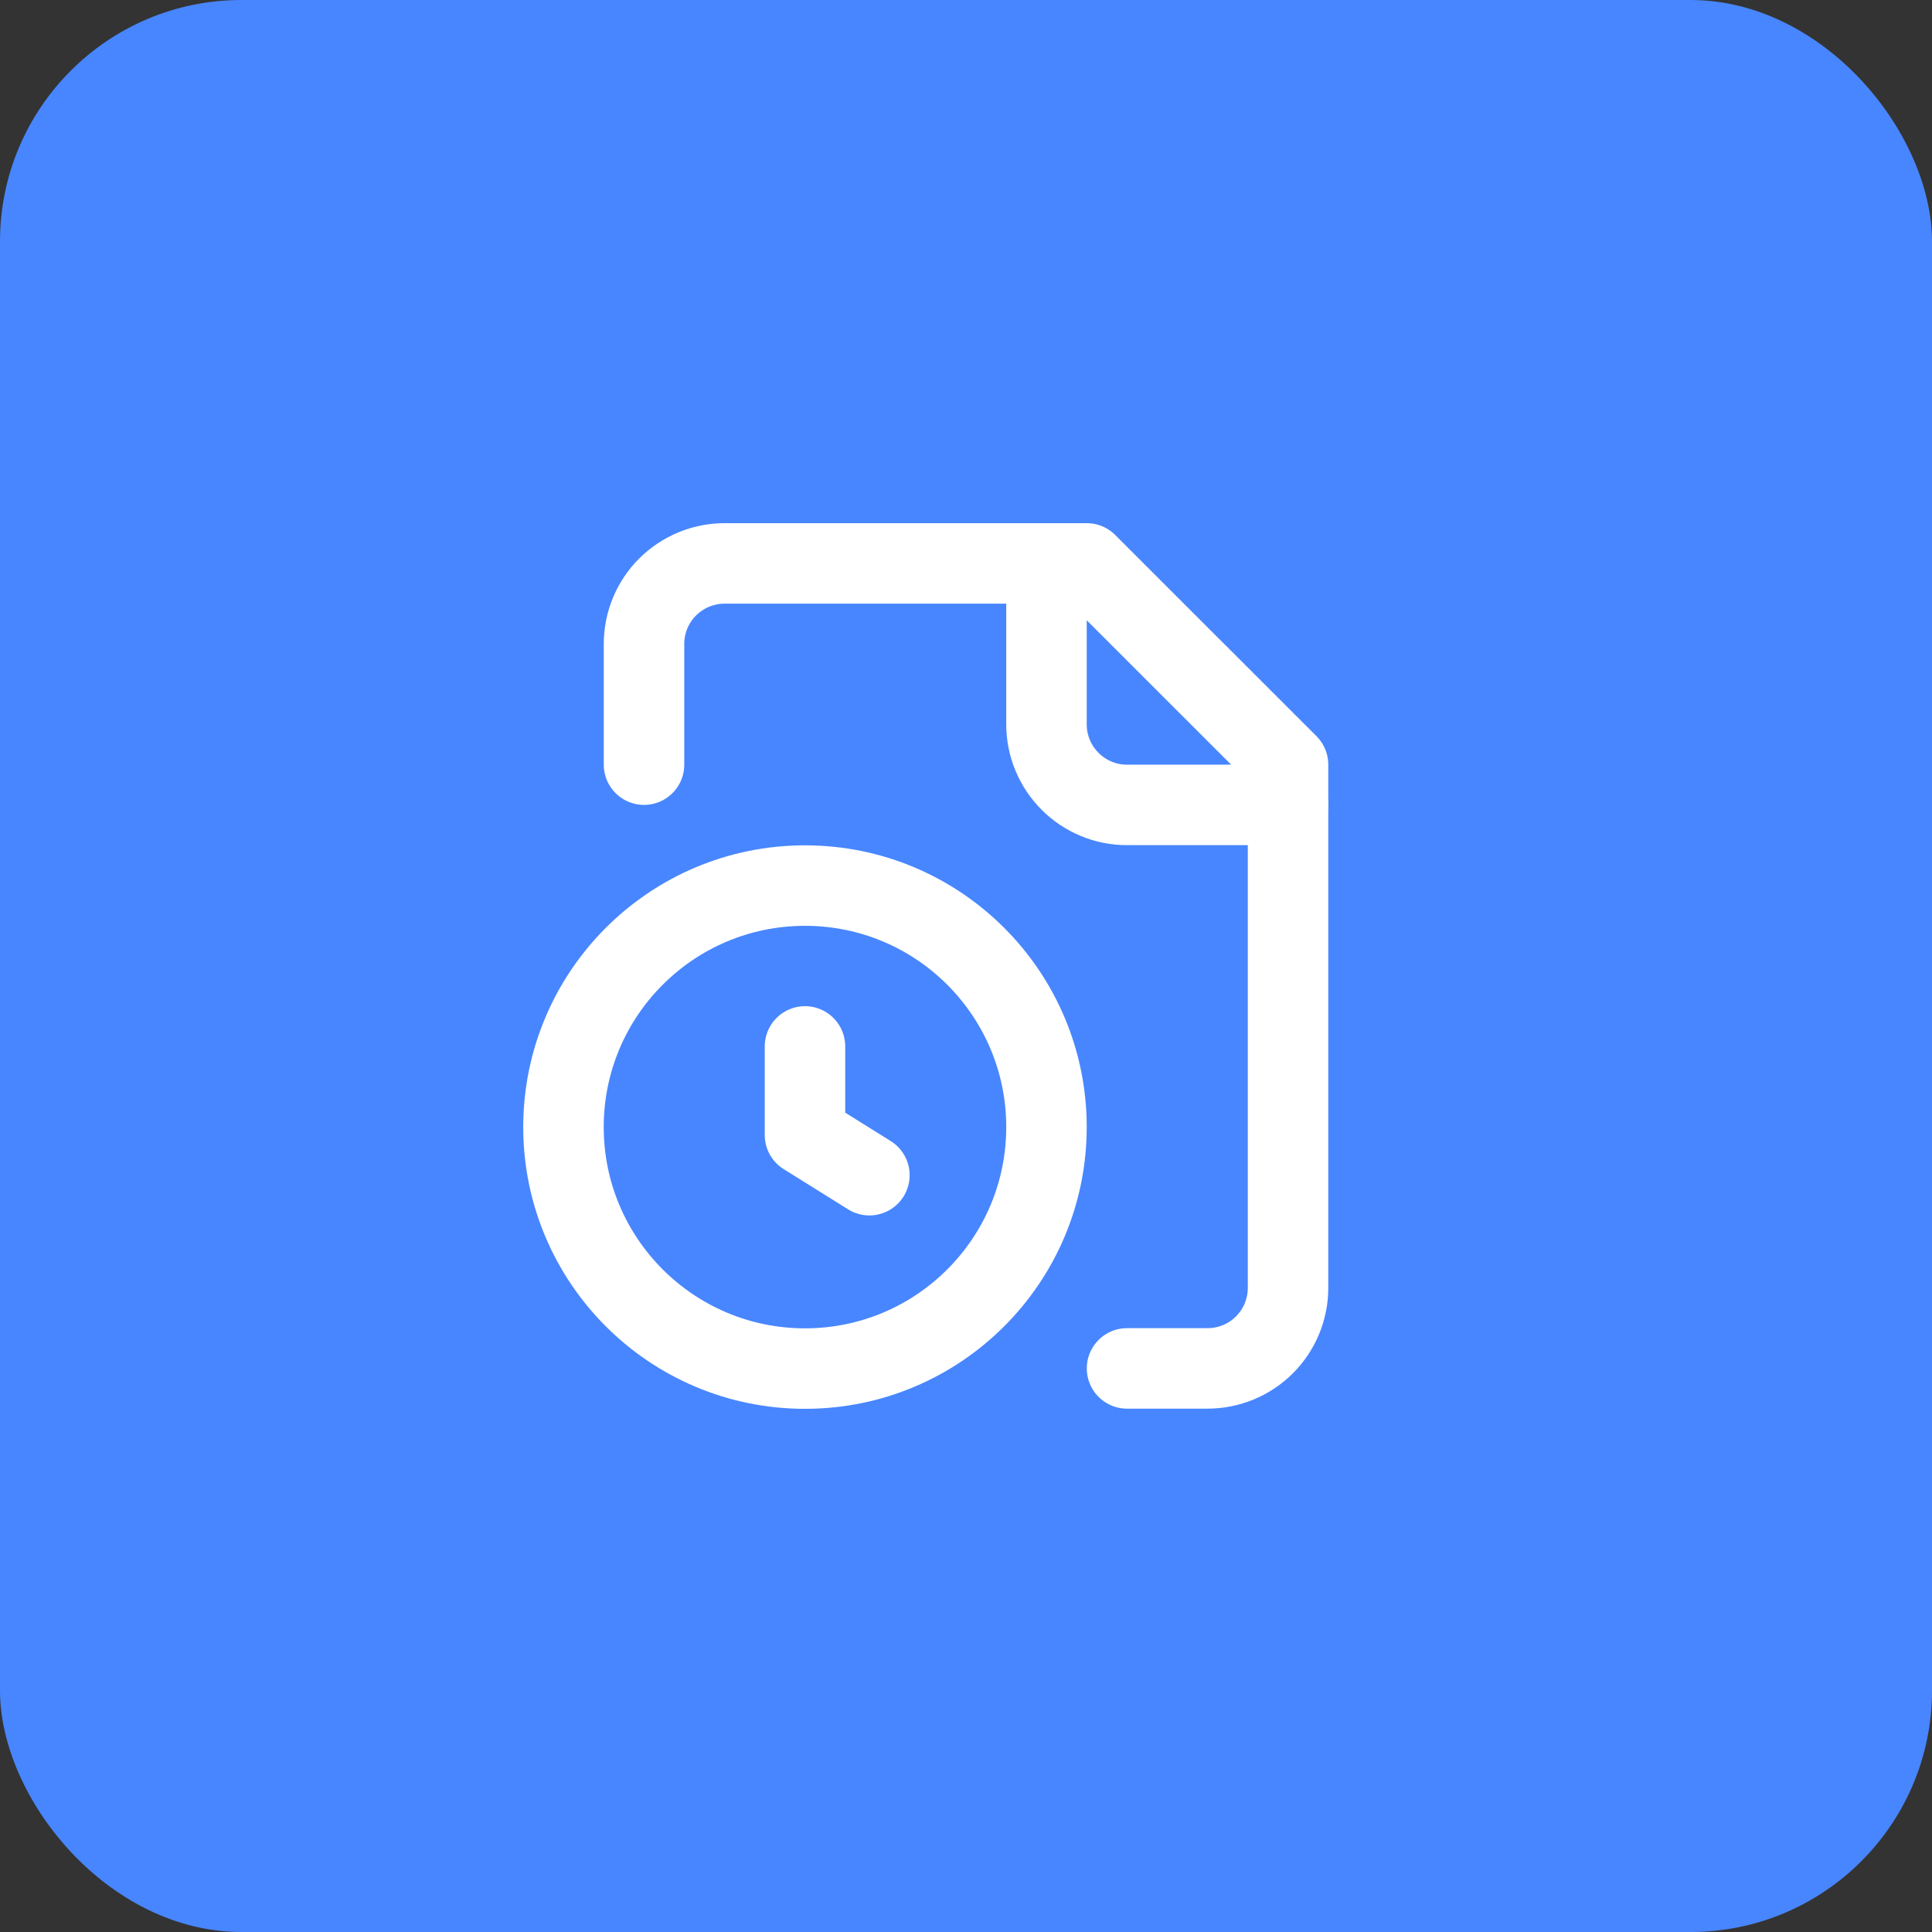
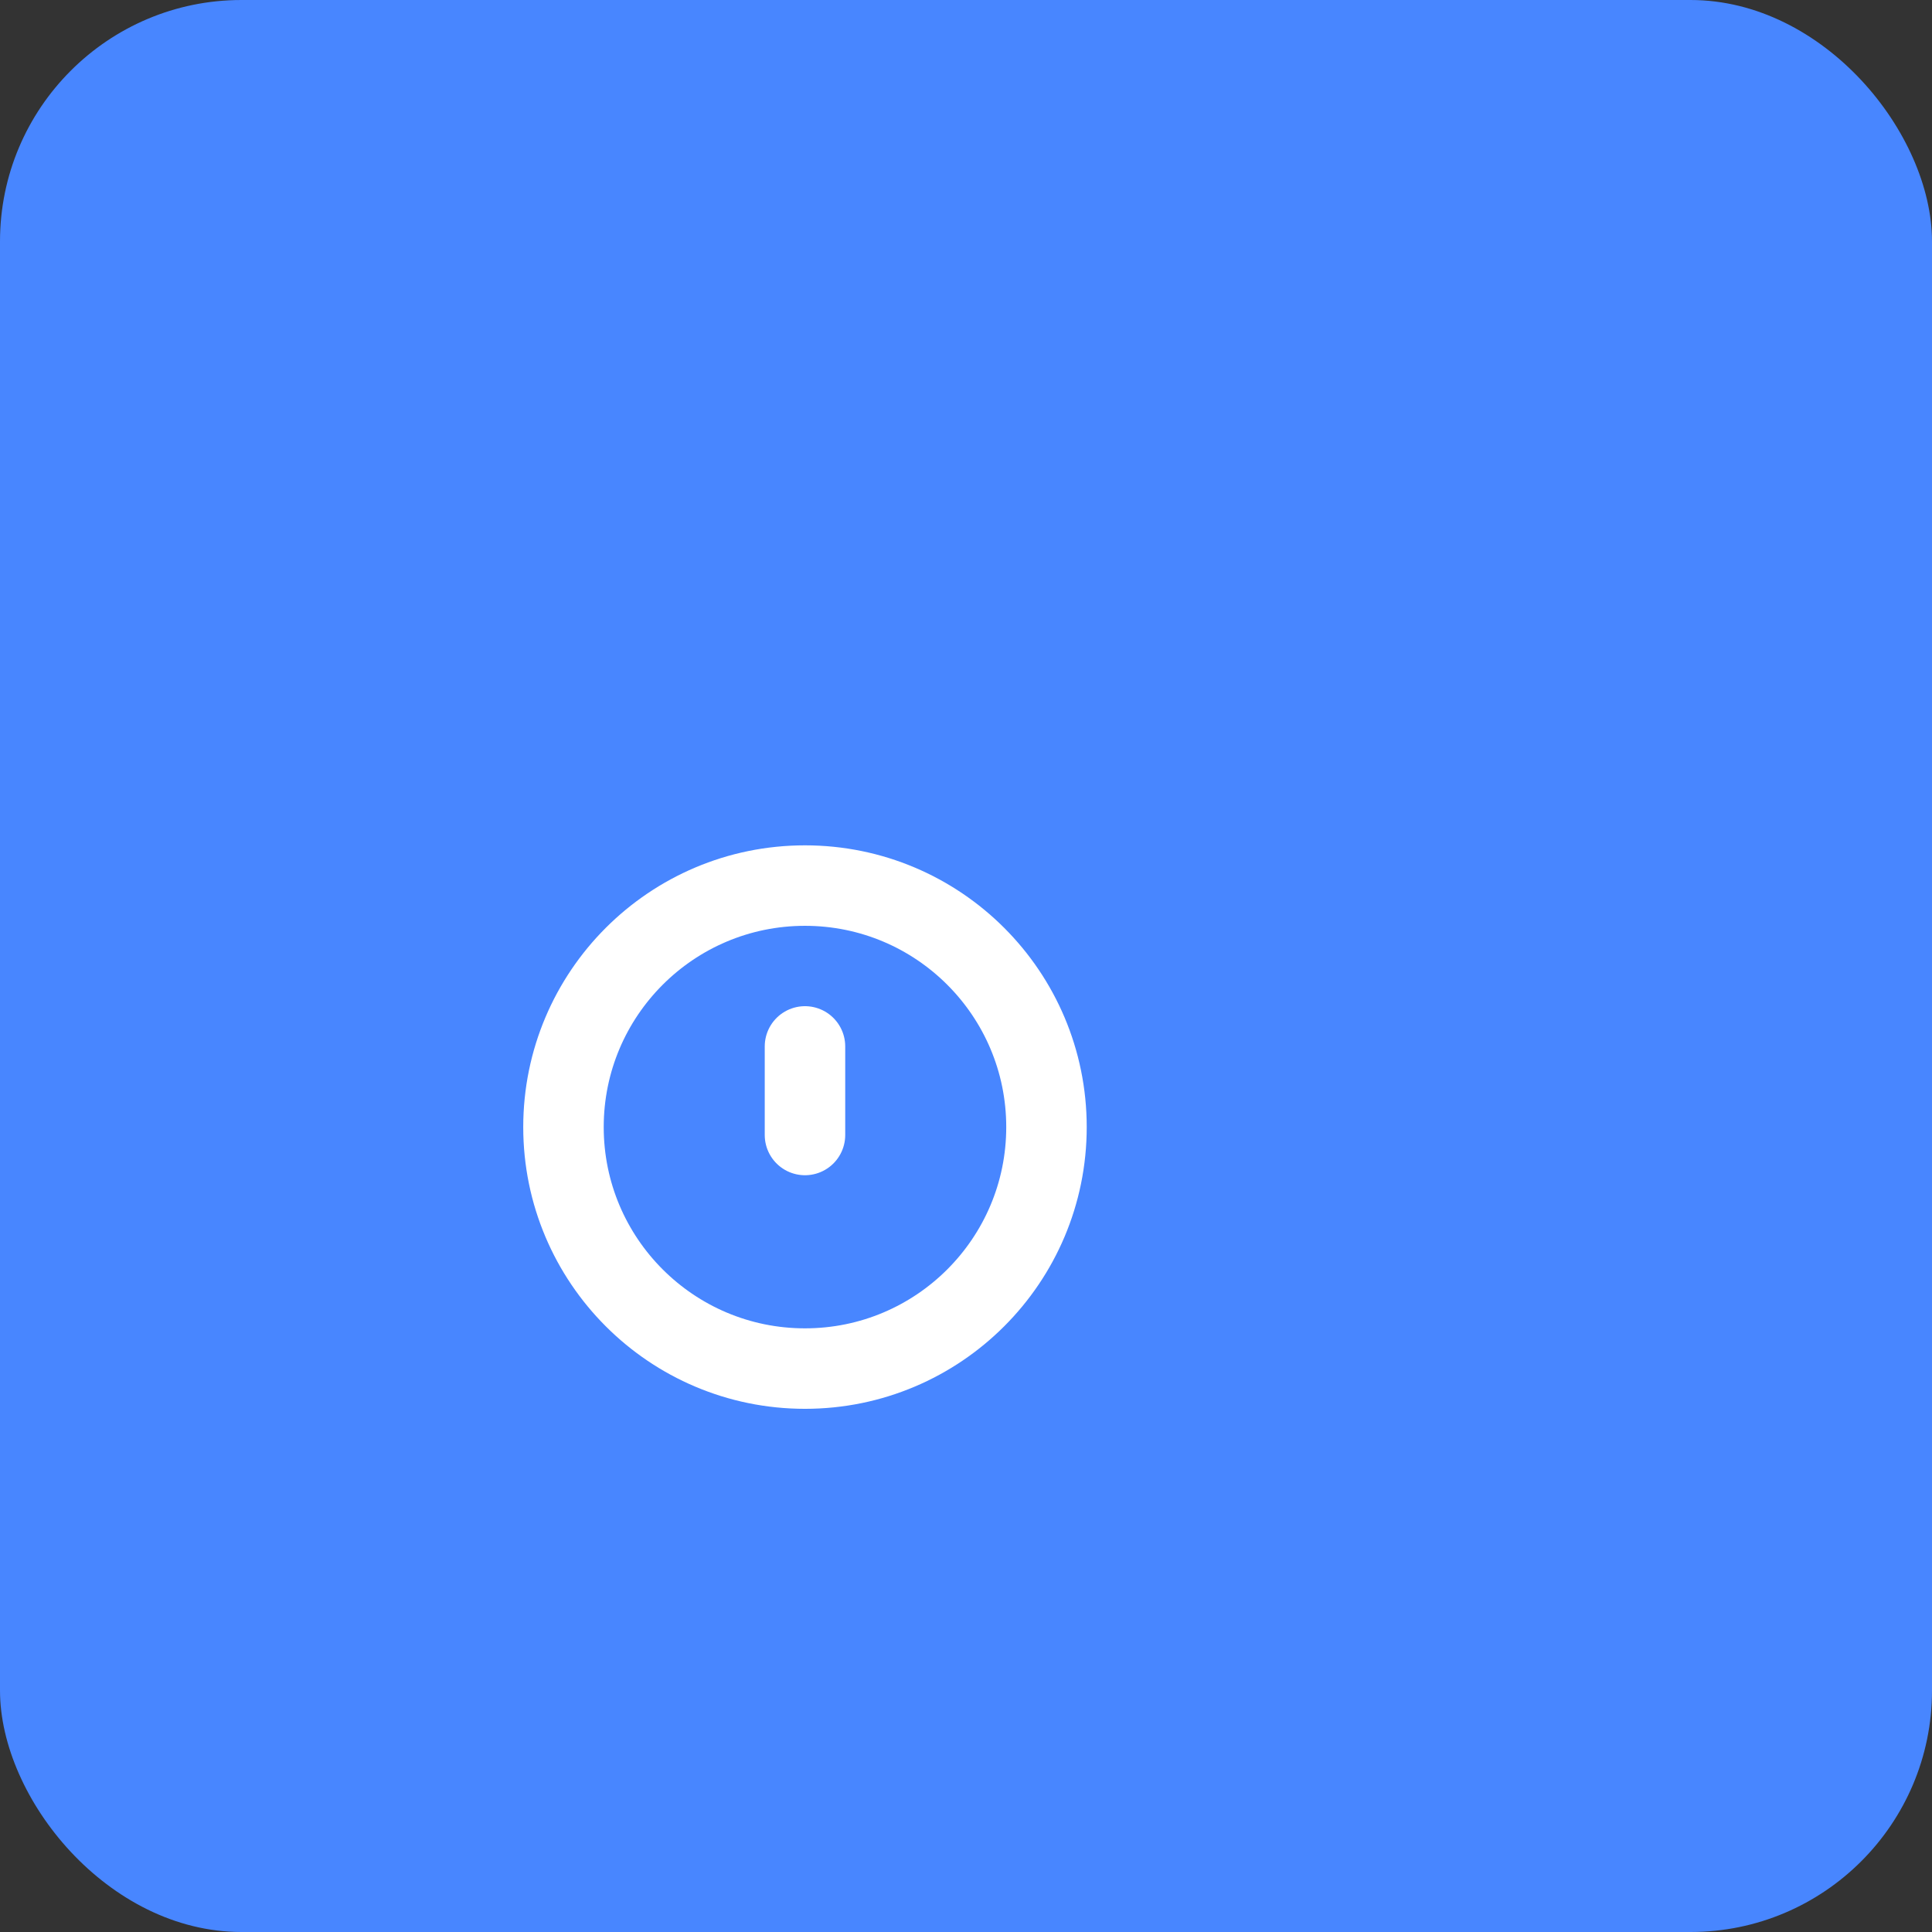
<svg xmlns="http://www.w3.org/2000/svg" width="32" height="32" viewBox="0 0 32 32" fill="none">
  <rect x="0" y="0" width="32" height="32" fill="#333333" stroke="none" />
  <rect width="32" height="32" rx="4" fill="#4886FF" />
-   <path d="M17.333 9.332V11.999C17.333 12.352 17.474 12.691 17.724 12.941C17.974 13.192 18.313 13.332 18.666 13.332H21.333" stroke="white" stroke-width="1.333" stroke-linecap="round" stroke-linejoin="round" />
-   <path d="M18.667 22.665H20C20.354 22.665 20.693 22.525 20.943 22.275C21.193 22.025 21.334 21.686 21.334 21.332V12.665L18 9.332H12C11.647 9.332 11.308 9.473 11.057 9.723C10.807 9.973 10.667 10.312 10.667 10.665V12.665" stroke="white" stroke-width="1.333" stroke-linecap="round" stroke-linejoin="round" />
-   <path d="M13.333 17.332V18.799L14.4 19.465" stroke="white" stroke-width="1.333" stroke-linecap="round" stroke-linejoin="round" />
+   <path d="M13.333 17.332V18.799" stroke="white" stroke-width="1.333" stroke-linecap="round" stroke-linejoin="round" />
  <path d="M13.333 22.668C15.542 22.668 17.333 20.877 17.333 18.668C17.333 16.459 15.542 14.668 13.333 14.668C11.124 14.668 9.333 16.459 9.333 18.668C9.333 20.877 11.124 22.668 13.333 22.668Z" stroke="white" stroke-width="1.333" stroke-linecap="round" stroke-linejoin="round" />
</svg>